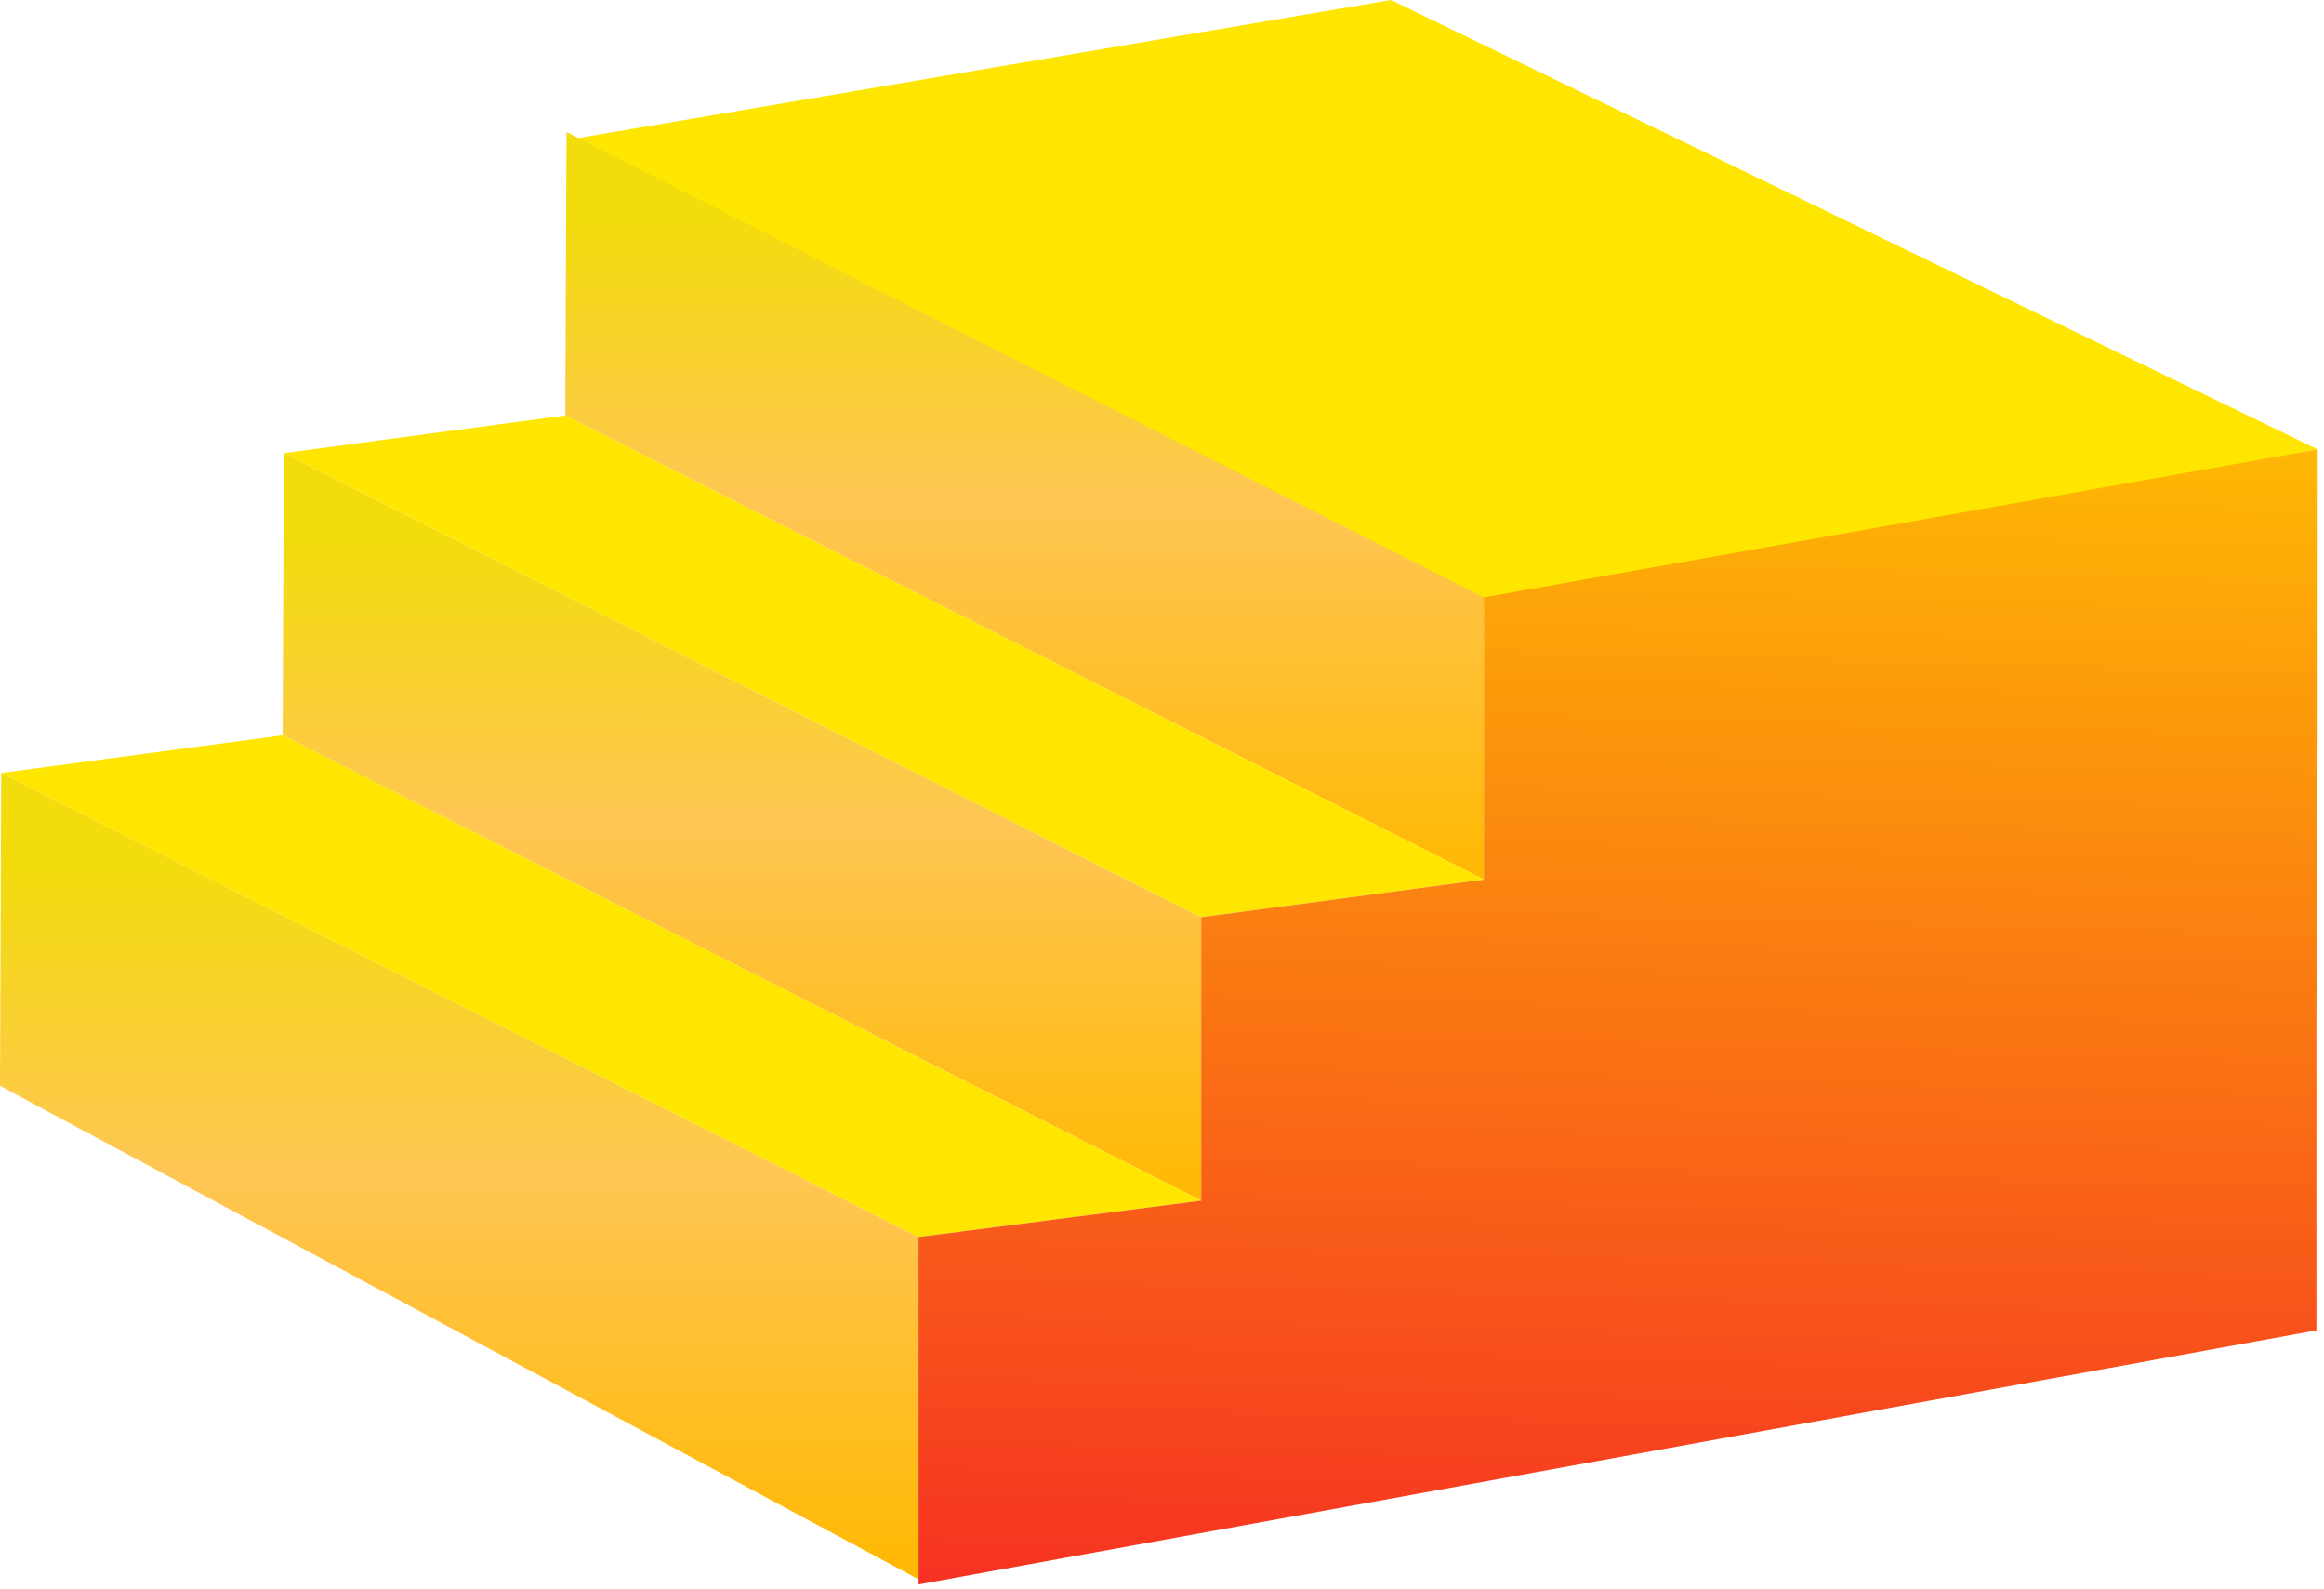
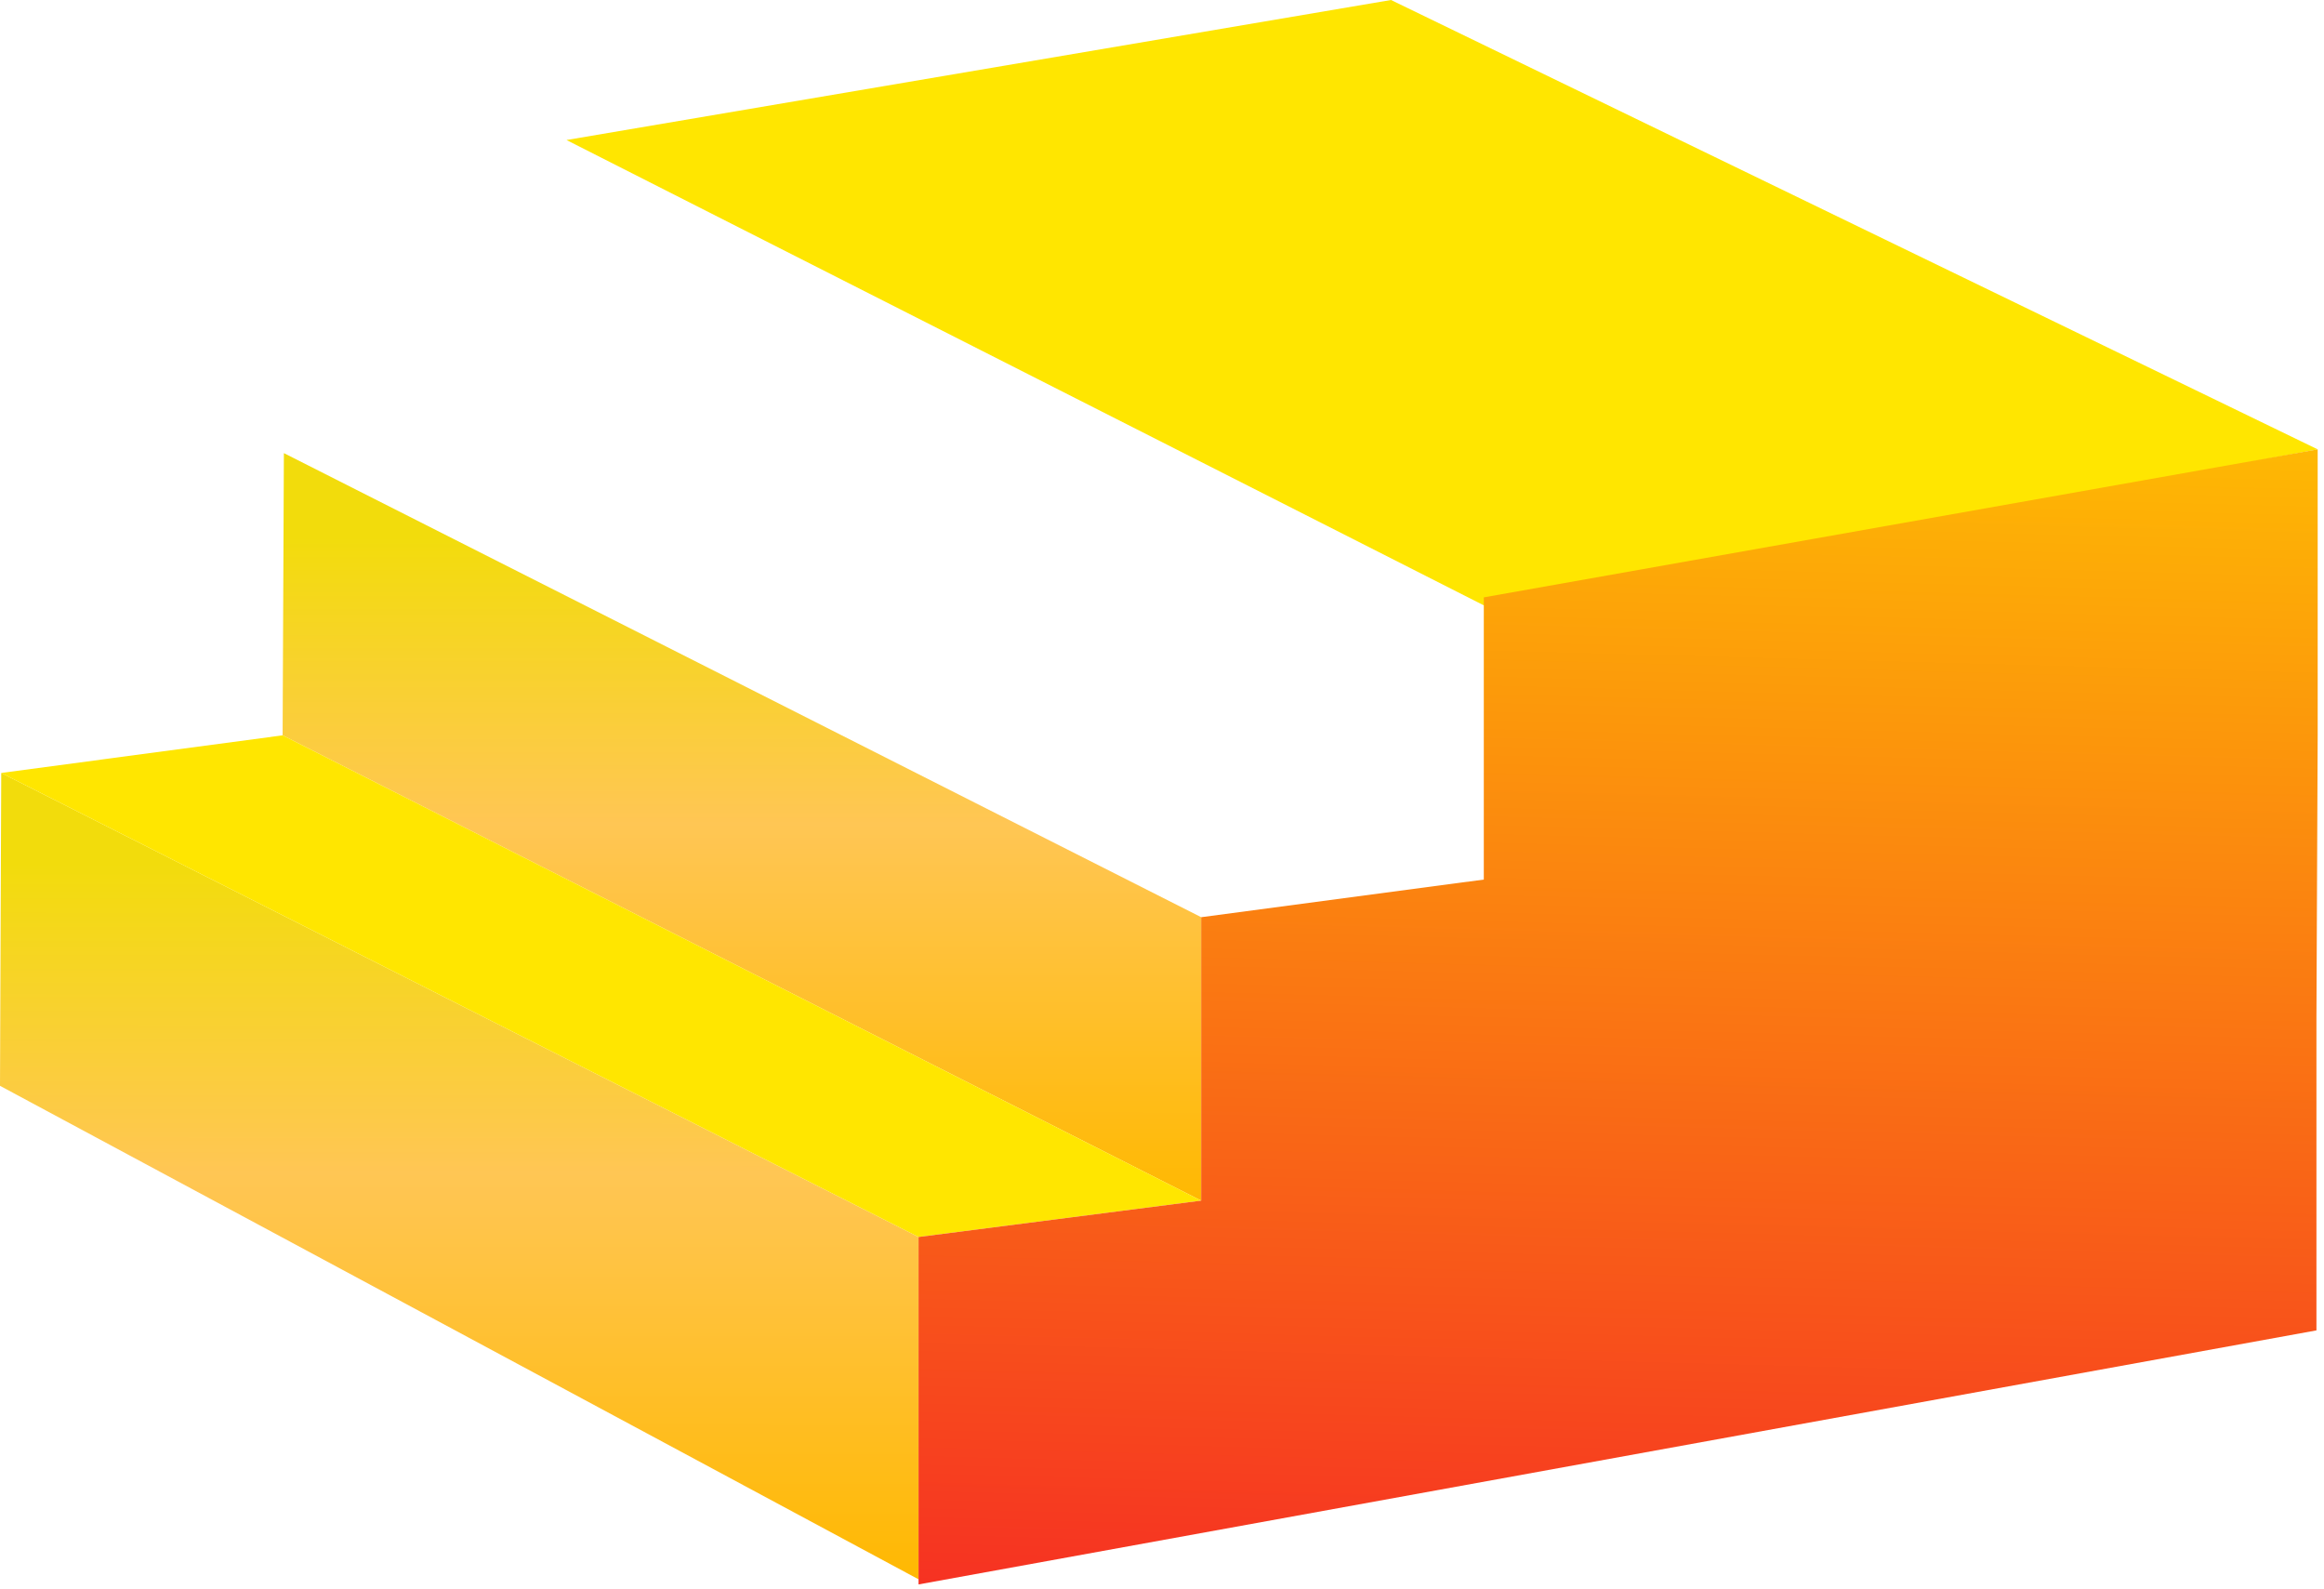
<svg xmlns="http://www.w3.org/2000/svg" width="79" height="54" viewBox="0 0 79 54" fill="none">
  <path d="M50.439 20.574L19.257 4.759L47.285 0L78.785 15.272L50.439 20.574Z" fill="#FFE600" />
-   <path d="M50.439 29.893L19.215 14.121L19.257 4.487L50.439 20.302V29.893Z" fill="url(#paint0_linear_4890_7594)" />
  <path d="M40.832 40.805L9.607 24.991L9.65 15.4L40.832 31.172V40.805Z" fill="url(#paint1_linear_4890_7594)" />
-   <path d="M40.832 31.172L9.65 15.4L19.215 14.121L50.439 29.893L40.832 31.172Z" fill="#FFE600" />
  <path d="M31.224 53.675L0 36.903L0.042 26.27L31.224 42.041V53.675Z" fill="url(#paint2_linear_4890_7594)" />
-   <path d="M31.224 42.041L0.042 26.27L9.608 24.991L40.832 40.805L31.224 42.041Z" fill="#FFE600" />
+   <path d="M31.224 42.041L0.042 26.27L9.608 24.991L40.832 40.805Z" fill="#FFE600" />
  <path d="M78.785 15.272V24.991L78.743 34.582V45.215L31.224 53.849V42.041L40.832 40.805V31.172L50.439 29.893V20.302L78.785 15.272Z" fill="url(#paint3_linear_4890_7594)" />
  <defs>
    <linearGradient id="paint0_linear_4890_7594" x1="43.291" y1="7.341" x2="43.286" y2="30.166" gradientUnits="userSpaceOnUse">
      <stop stop-color="#F2DC0C" />
      <stop offset="0.427" stop-color="#FFC654" />
      <stop offset="1" stop-color="#FFB800" />
    </linearGradient>
    <linearGradient id="paint1_linear_4890_7594" x1="33.683" y1="18.254" x2="33.679" y2="41.078" gradientUnits="userSpaceOnUse">
      <stop stop-color="#F2DC0C" />
      <stop offset="0.427" stop-color="#FFC654" />
      <stop offset="1" stop-color="#FFB800" />
    </linearGradient>
    <linearGradient id="paint2_linear_4890_7594" x1="24.076" y1="29.348" x2="24.07" y2="53.969" gradientUnits="userSpaceOnUse">
      <stop stop-color="#F2DC0C" />
      <stop offset="0.427" stop-color="#FFC654" />
      <stop offset="1" stop-color="#FFB800" />
    </linearGradient>
    <linearGradient id="paint3_linear_4890_7594" x1="67.255" y1="10.534" x2="65.959" y2="58.577" gradientUnits="userSpaceOnUse">
      <stop stop-color="#FFC700" />
      <stop offset="1" stop-color="#F52525" />
    </linearGradient>
  </defs>
</svg>